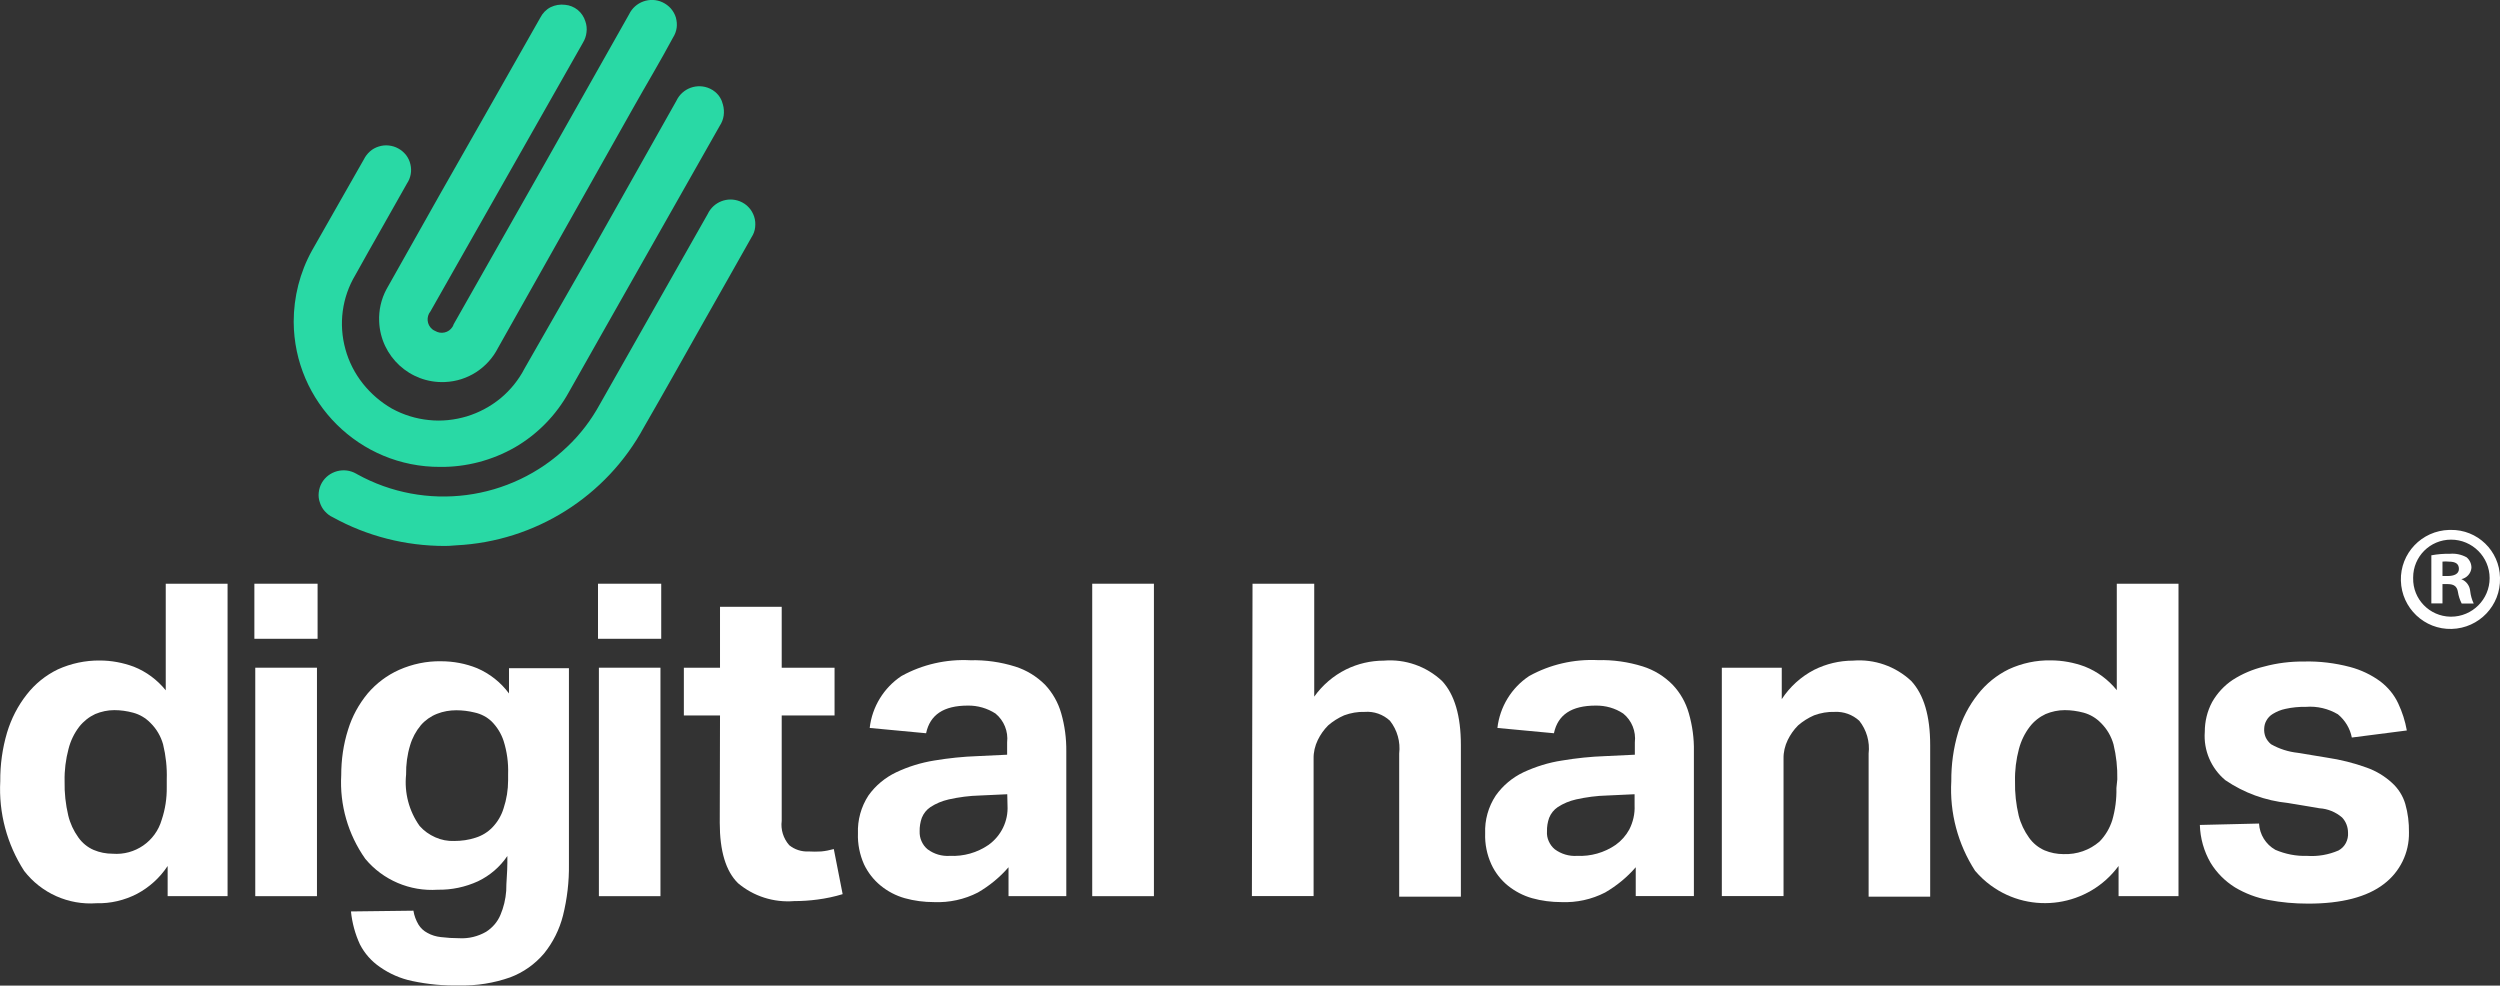
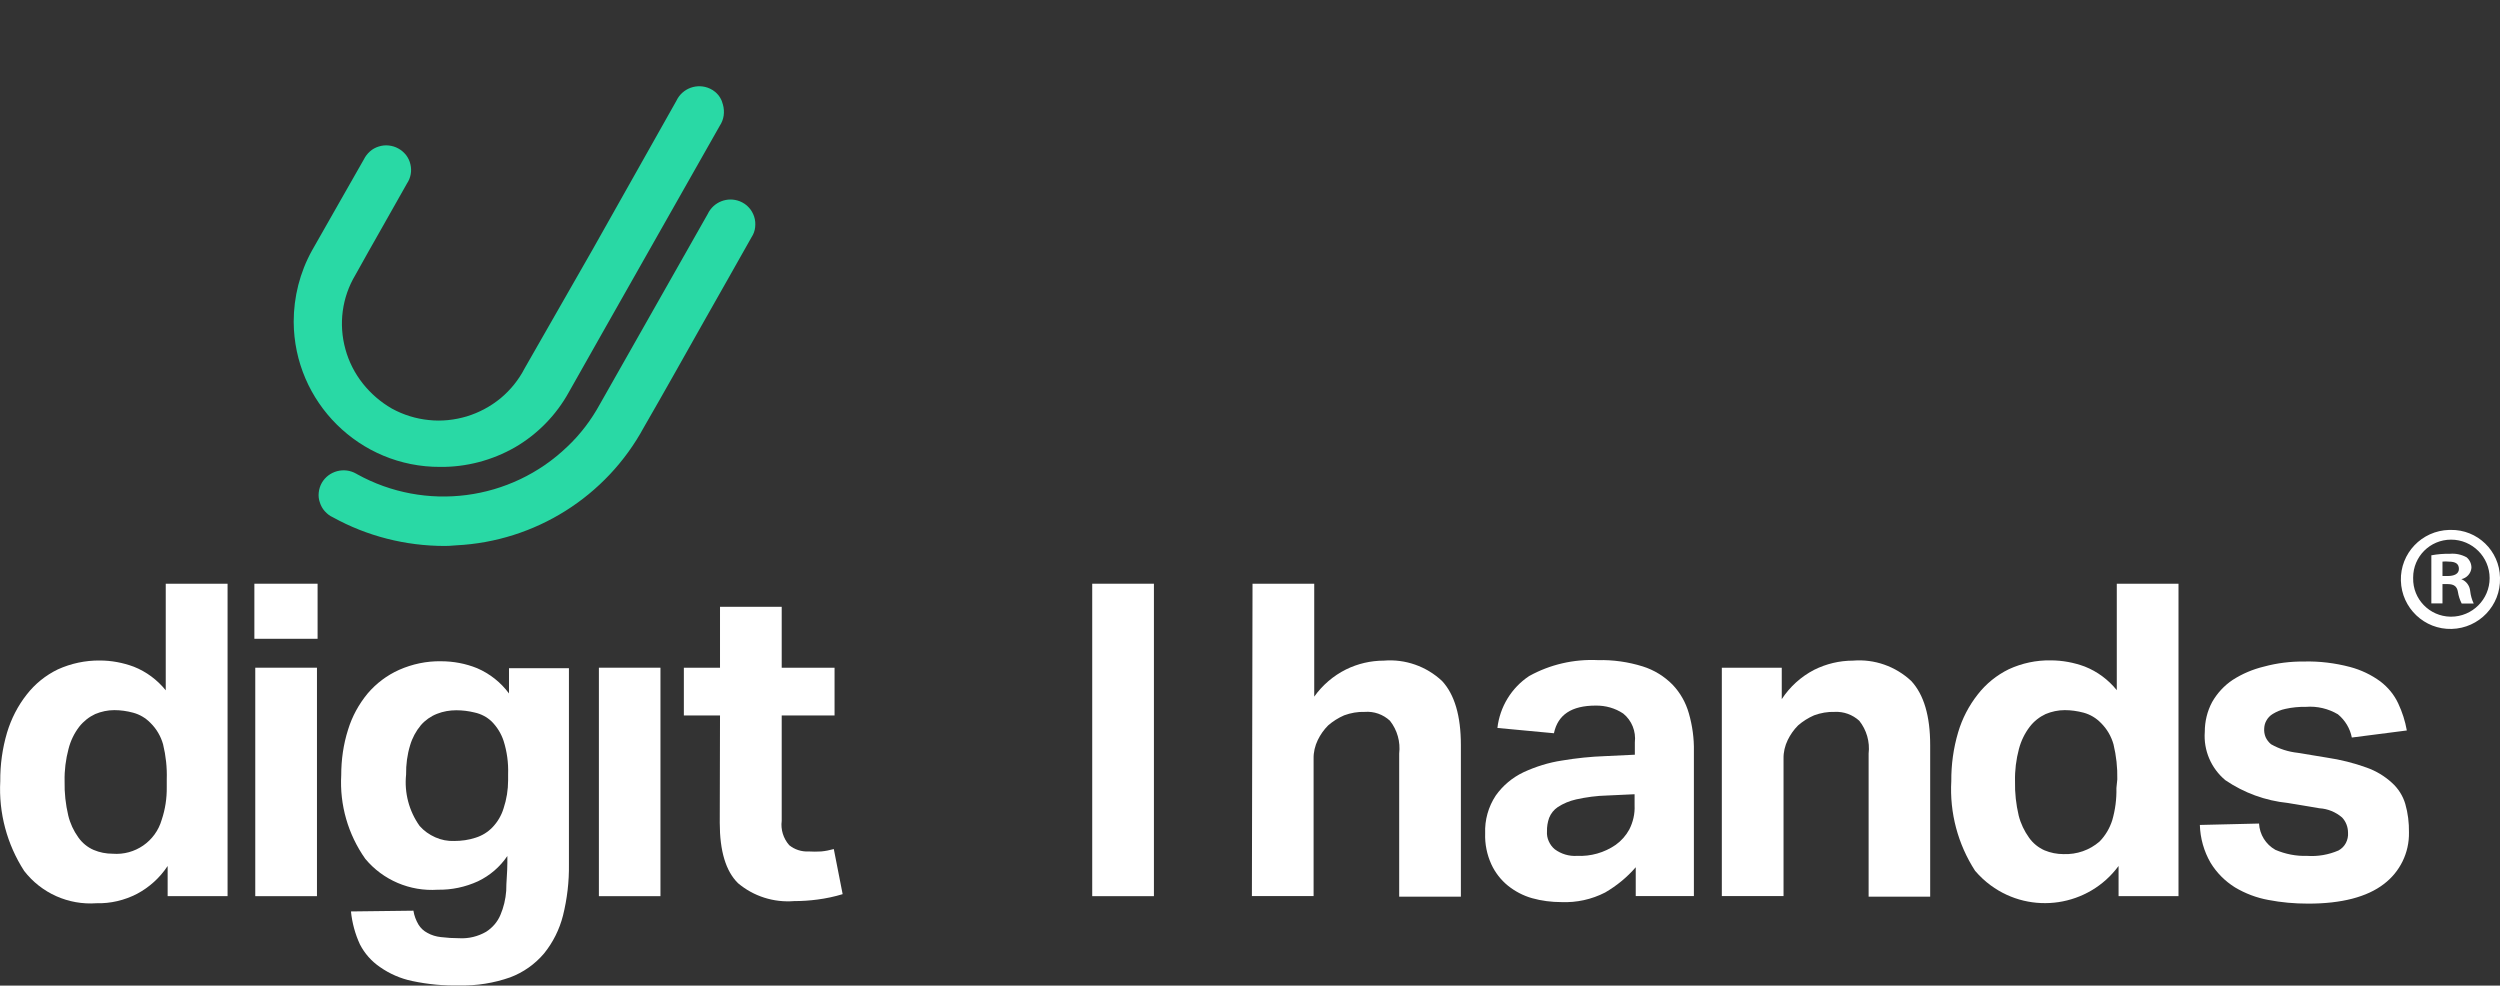
<svg xmlns="http://www.w3.org/2000/svg" width="208" height="82" viewBox="0 0 208 82" fill="none">
  <rect x="0" y="0" width="208" height="82" fill="#333333" stroke="none" />
  <g clip-path="url(#clip0_6097_543)">
    <path d="M36.627 38.846C29.926 38.878 24.467 33.466 24.435 26.773C24.435 24.703 24.951 22.665 25.95 20.857C27.381 18.315 28.832 15.814 30.273 13.261C30.399 13.008 30.568 12.788 30.778 12.599C30.989 12.409 31.241 12.273 31.515 12.189C31.777 12.105 32.062 12.073 32.346 12.105C32.63 12.136 32.903 12.22 33.145 12.357C33.397 12.493 33.608 12.683 33.787 12.903C33.955 13.124 34.081 13.387 34.144 13.66C34.281 14.217 34.176 14.795 33.86 15.267C32.44 17.81 30.978 20.332 29.569 22.875C28.453 24.735 28.159 26.962 28.738 29.053C29.021 30.093 29.516 31.06 30.179 31.901C30.852 32.752 31.683 33.466 32.619 34.002C33.566 34.517 34.607 34.843 35.68 34.948C36.742 35.063 37.815 34.948 38.836 34.643C39.867 34.328 40.824 33.813 41.655 33.13C42.486 32.437 43.159 31.596 43.653 30.64C45.536 27.34 47.419 24.052 49.291 20.784L56.276 8.385C56.77 7.334 58.022 6.883 59.074 7.376C59.232 7.45 59.368 7.534 59.505 7.65C59.831 7.923 60.052 8.29 60.147 8.7C60.231 8.995 60.252 9.31 60.21 9.614C60.168 9.919 60.052 10.213 59.884 10.466L49.996 27.908L47.324 32.636C46.273 34.538 44.726 36.125 42.843 37.218C40.95 38.3 38.804 38.867 36.627 38.846Z" fill="#29D9A5" />
-     <path d="M37.016 31.785C34.113 31.911 31.662 29.652 31.546 26.752C31.504 25.817 31.714 24.882 32.156 24.062C35.112 18.798 38.078 13.544 41.076 8.301L44.958 1.461C45.147 1.093 45.441 0.788 45.81 0.599C46.178 0.42 46.599 0.347 47.009 0.399C47.388 0.431 47.756 0.578 48.061 0.82C48.366 1.072 48.587 1.398 48.702 1.776C48.807 2.07 48.839 2.385 48.797 2.69C48.766 2.995 48.66 3.289 48.502 3.552C44.6 10.413 40.708 17.274 36.806 24.157C36.479 24.735 36.143 25.312 35.817 25.901C35.449 26.353 35.512 27.015 35.953 27.382C36.027 27.445 36.111 27.498 36.195 27.529C36.69 27.834 37.342 27.687 37.647 27.193C37.689 27.13 37.721 27.057 37.742 26.983C40.256 22.538 42.78 18.094 45.305 13.649C47.661 9.488 50.007 5.338 52.342 1.187C52.836 0.158 54.078 -0.294 55.119 0.189C55.382 0.315 55.613 0.483 55.813 0.704C56.002 0.925 56.15 1.177 56.234 1.461C56.307 1.744 56.339 2.038 56.297 2.322C56.255 2.606 56.15 2.89 55.992 3.131C54.94 5.096 53.772 7.04 52.678 8.984C48.944 15.625 45.2 22.276 41.434 28.948C40.582 30.619 38.899 31.712 37.016 31.785Z" fill="#29D9A5" />
    <path d="M37.016 45.424C33.755 45.424 30.547 44.615 27.696 43.038C27.433 42.923 27.212 42.744 27.023 42.534C26.834 42.324 26.697 42.082 26.613 41.809C26.518 41.547 26.486 41.263 26.518 40.979C26.55 40.695 26.634 40.422 26.77 40.181C27.349 39.172 28.643 38.836 29.642 39.413C29.663 39.413 29.674 39.434 29.695 39.445C35.396 42.608 42.496 41.683 47.198 37.165C48.282 36.146 49.186 34.948 49.901 33.645C52.899 28.36 55.887 23.074 58.885 17.8C59.358 16.802 60.526 16.339 61.556 16.749C61.84 16.864 62.093 17.033 62.293 17.253C62.503 17.474 62.65 17.737 62.745 18.02C62.84 18.304 62.861 18.609 62.829 18.903C62.798 19.208 62.692 19.491 62.524 19.744C61.209 22.087 59.873 24.43 58.548 26.773C56.886 29.715 55.256 32.636 53.572 35.547C50.448 41.315 44.526 45.045 37.963 45.371C37.563 45.413 37.163 45.424 37.016 45.424Z" fill="#29D9A5" />
    <path d="M13.948 72.049C13.306 73.027 12.423 73.825 11.392 74.372C10.351 74.908 9.194 75.181 8.026 75.149C5.691 75.317 3.44 74.309 2.009 72.459C0.579 70.242 -0.116 67.636 0.021 64.999C0.011 63.623 0.2 62.257 0.589 60.943C0.936 59.798 1.483 58.726 2.219 57.791C2.914 56.898 3.797 56.183 4.818 55.69C5.912 55.196 7.1 54.943 8.299 54.954C9.267 54.954 10.224 55.133 11.129 55.469C12.17 55.879 13.085 56.562 13.79 57.434V48.565H18.934V74.561H13.948V72.049ZM13.874 64.841C13.906 63.864 13.801 62.887 13.569 61.931C13.38 61.258 13.022 60.639 12.518 60.145C12.118 59.735 11.623 59.441 11.066 59.294C10.561 59.157 10.035 59.083 9.509 59.083C8.962 59.083 8.426 59.199 7.921 59.409C7.405 59.651 6.953 60.008 6.595 60.46C6.175 61.006 5.87 61.637 5.701 62.309C5.47 63.181 5.354 64.095 5.375 64.999C5.354 65.966 5.459 66.922 5.68 67.857C5.838 68.508 6.122 69.118 6.511 69.664C6.837 70.127 7.279 70.494 7.794 70.715C8.289 70.925 8.825 71.03 9.372 71.03C11.234 71.177 12.938 70.001 13.454 68.204C13.748 67.332 13.885 66.418 13.874 65.493V64.841Z" fill="white" />
    <path d="M21.164 48.565H26.423V53.147H21.164V48.565ZM21.238 55.553H26.371V74.561H21.238V55.553Z" fill="white" />
    <path d="M34.397 75.769C34.46 76.179 34.607 76.568 34.817 76.925C34.996 77.219 35.259 77.461 35.564 77.618C35.901 77.808 36.28 77.923 36.669 77.965C37.184 78.028 37.71 78.06 38.226 78.06C39.004 78.102 39.772 77.912 40.445 77.524C40.971 77.188 41.392 76.704 41.634 76.126C41.907 75.485 42.065 74.813 42.117 74.119C42.117 73.384 42.212 72.596 42.212 71.797V71.219C41.602 72.123 40.761 72.848 39.772 73.321C38.72 73.804 37.573 74.046 36.416 74.025C34.113 74.182 31.862 73.226 30.389 71.451C28.958 69.422 28.254 66.974 28.39 64.495C28.39 63.213 28.569 61.931 28.958 60.712C29.295 59.609 29.852 58.589 30.589 57.696C31.304 56.856 32.198 56.183 33.208 55.731C34.302 55.248 35.491 54.996 36.69 55.017C37.721 55.017 38.741 55.206 39.698 55.595C40.75 56.047 41.665 56.772 42.349 57.696V55.595H47.335V71.902C47.356 73.342 47.188 74.781 46.84 76.179C46.546 77.335 46.01 78.406 45.263 79.331C44.505 80.224 43.538 80.907 42.444 81.317C41.097 81.79 39.667 82.021 38.236 81.989C36.911 82.021 35.596 81.895 34.302 81.622C33.334 81.422 32.419 81.023 31.609 80.455C30.904 79.972 30.336 79.331 29.947 78.575C29.547 77.713 29.295 76.778 29.2 75.832L34.397 75.769ZM42.275 64.4C42.307 63.465 42.181 62.53 41.897 61.636C41.697 61.027 41.35 60.47 40.897 60.018C40.508 59.651 40.024 59.398 39.498 59.283C38.993 59.157 38.478 59.094 37.963 59.094C37.416 59.094 36.869 59.188 36.364 59.388C35.848 59.588 35.386 59.913 35.017 60.334C34.607 60.827 34.302 61.395 34.123 62.004C33.881 62.792 33.776 63.612 33.787 64.442C33.629 65.955 34.029 67.479 34.912 68.719C35.27 69.128 35.722 69.444 36.217 69.664C36.711 69.885 37.247 69.99 37.794 69.969C38.394 69.969 39.004 69.885 39.572 69.696C40.108 69.528 40.592 69.233 40.981 68.824C41.402 68.382 41.718 67.846 41.897 67.258C42.149 66.501 42.275 65.713 42.275 64.915V64.4Z" fill="white" />
-     <path d="M49.754 48.565H55.014V53.147H49.754V48.565ZM49.828 55.553H54.95V74.561H49.828V55.553Z" fill="white" />
+     <path d="M49.754 48.565H55.014V53.147V48.565ZM49.828 55.553H54.95V74.561H49.828V55.553Z" fill="white" />
    <path d="M59.905 59.525H56.897V55.553H59.905V50.488H65.038V55.553H69.435V59.525H65.038V68.298C64.944 69.023 65.175 69.759 65.659 70.316C66.111 70.684 66.69 70.873 67.268 70.841C67.615 70.862 67.973 70.862 68.32 70.841C68.678 70.81 69.025 70.736 69.372 70.641L70.108 74.393C69.424 74.603 68.72 74.75 68.004 74.844C67.363 74.929 66.721 74.971 66.069 74.971C64.376 75.107 62.692 74.571 61.399 73.478C60.389 72.48 59.884 70.81 59.884 68.456L59.905 59.525Z" fill="white" />
-     <path d="M83.909 72.155C83.183 72.995 82.321 73.699 81.363 74.256C80.238 74.834 78.976 75.107 77.713 75.055C76.893 75.055 76.062 74.95 75.273 74.729C74.537 74.519 73.853 74.162 73.264 73.678C72.675 73.195 72.212 72.596 71.886 71.913C71.528 71.104 71.349 70.221 71.381 69.339C71.339 68.225 71.644 67.121 72.254 66.186C72.843 65.356 73.643 64.694 74.568 64.253C75.567 63.78 76.63 63.454 77.724 63.276C78.923 63.076 80.133 62.95 81.342 62.908L83.793 62.792V61.763C83.898 60.849 83.53 59.945 82.826 59.367C82.142 58.926 81.342 58.694 80.532 58.705C78.502 58.705 77.377 59.472 77.051 61.006L72.359 60.565C72.559 58.81 73.527 57.224 74.999 56.246C76.746 55.28 78.734 54.828 80.732 54.933C81.995 54.901 83.257 55.08 84.466 55.458C85.403 55.752 86.255 56.278 86.949 56.971C87.58 57.644 88.043 58.463 88.295 59.356C88.59 60.386 88.727 61.447 88.716 62.509V74.561H83.909V72.155ZM83.804 66.081L81.521 66.186C80.648 66.207 79.786 66.323 78.933 66.512C78.387 66.638 77.871 66.848 77.408 67.153C77.082 67.374 76.84 67.678 76.693 68.046C76.567 68.403 76.504 68.792 76.514 69.17C76.504 69.454 76.556 69.738 76.672 69.99C76.788 70.253 76.956 70.484 77.177 70.662C77.713 71.062 78.365 71.251 79.028 71.209C80.175 71.261 81.3 70.946 82.247 70.295C83.299 69.538 83.898 68.309 83.825 67.016L83.804 66.081Z" fill="white" />
    <path d="M90.873 48.565H96.006V74.561H90.873V48.565Z" fill="white" />
    <path d="M104.21 48.565H109.344V57.959C110.027 57.003 110.932 56.225 111.984 55.7C112.962 55.217 114.046 54.965 115.139 54.965C116.917 54.817 118.674 55.437 119.978 56.656C121.02 57.78 121.545 59.556 121.545 61.994V74.603H116.412V62.698C116.528 61.721 116.254 60.743 115.644 59.966C115.076 59.441 114.319 59.167 113.541 59.23C112.962 59.209 112.384 59.315 111.837 59.514C111.353 59.724 110.9 60.008 110.501 60.355C110.143 60.712 109.859 61.122 109.638 61.574C109.407 62.057 109.28 62.582 109.291 63.118V74.55H104.158L104.21 48.565Z" fill="white" />
    <path d="M136.093 72.155C135.367 72.995 134.505 73.699 133.547 74.256C132.422 74.834 131.17 75.107 129.908 75.055C129.087 75.055 128.256 74.95 127.468 74.729C126.731 74.519 126.048 74.162 125.448 73.678C124.869 73.205 124.396 72.596 124.081 71.913C123.712 71.104 123.534 70.221 123.565 69.339C123.523 68.225 123.828 67.122 124.449 66.186C125.038 65.356 125.827 64.694 126.752 64.253C127.773 63.78 128.846 63.444 129.961 63.276C131.149 63.076 132.359 62.95 133.569 62.908L136.019 62.792V61.763C136.125 60.849 135.767 59.945 135.052 59.367C134.378 58.915 133.579 58.695 132.769 58.705C130.739 58.705 129.613 59.472 129.287 61.006L124.585 60.565C124.785 58.81 125.753 57.224 127.226 56.246C128.972 55.28 130.949 54.828 132.948 54.922C134.21 54.891 135.472 55.07 136.682 55.448C137.618 55.742 138.47 56.267 139.154 56.961C139.796 57.633 140.259 58.453 140.511 59.346C140.805 60.365 140.953 61.437 140.932 62.498V74.55H136.093V72.155ZM135.988 66.081L133.716 66.186C132.843 66.207 131.98 66.323 131.128 66.512C130.581 66.638 130.066 66.848 129.603 67.153C129.277 67.374 129.035 67.678 128.888 68.046C128.761 68.403 128.698 68.792 128.709 69.171C128.688 69.454 128.74 69.738 128.856 69.99C128.972 70.253 129.14 70.484 129.361 70.663C129.887 71.051 130.539 71.251 131.202 71.209C132.348 71.261 133.474 70.946 134.421 70.295C134.894 69.959 135.283 69.517 135.557 69.013C135.872 68.393 136.03 67.71 135.998 67.016V66.081H135.988Z" fill="white" />
    <path d="M143.256 55.553H148.242V58.169C148.916 57.139 149.841 56.299 150.935 55.731C151.945 55.227 153.049 54.964 154.175 54.964C155.953 54.817 157.709 55.437 159.014 56.656C160.066 57.791 160.591 59.567 160.591 61.994V74.603H155.469V62.698C155.585 61.721 155.301 60.733 154.69 59.966C154.133 59.462 153.397 59.188 152.639 59.23C152.061 59.209 151.482 59.315 150.935 59.514C150.451 59.724 149.999 60.008 149.599 60.355C149.242 60.712 148.958 61.122 148.737 61.574C148.505 62.057 148.379 62.582 148.39 63.118V74.55H143.256V55.553Z" fill="white" />
    <path d="M176.265 72.049C173.772 75.433 168.996 76.147 165.62 73.657C165.146 73.31 164.715 72.901 164.326 72.449C162.895 70.232 162.201 67.626 162.348 64.989C162.338 63.612 162.527 62.246 162.916 60.933C163.253 59.787 163.81 58.716 164.547 57.78C165.241 56.887 166.124 56.173 167.134 55.679C168.228 55.175 169.417 54.922 170.616 54.943C171.584 54.943 172.551 55.122 173.456 55.458C174.497 55.868 175.413 56.551 176.117 57.423V48.565H181.251V74.561H176.265V72.049ZM176.159 64.841C176.18 63.864 176.075 62.887 175.844 61.931C175.654 61.258 175.297 60.639 174.792 60.145C174.392 59.735 173.898 59.441 173.351 59.294C172.835 59.157 172.309 59.083 171.784 59.083C171.237 59.083 170.7 59.199 170.195 59.409C169.68 59.651 169.227 60.008 168.88 60.46C168.46 61.006 168.155 61.637 167.976 62.309C167.744 63.181 167.629 64.095 167.65 64.999C167.629 65.966 167.734 66.922 167.955 67.857C168.123 68.519 168.418 69.139 168.817 69.696C169.143 70.158 169.585 70.516 170.101 70.747C170.605 70.957 171.142 71.062 171.678 71.062C172.783 71.104 173.856 70.736 174.687 70.011C175.171 69.517 175.528 68.908 175.739 68.246C175.991 67.374 176.107 66.47 176.086 65.567L176.159 64.841Z" fill="white" />
    <path d="M187.951 68.519C188.004 69.433 188.509 70.253 189.308 70.704C190.139 71.062 191.044 71.24 191.948 71.209C192.842 71.272 193.747 71.114 194.567 70.757C194.83 70.61 195.041 70.4 195.177 70.137C195.314 69.874 195.377 69.58 195.356 69.286C195.356 68.813 195.188 68.361 194.862 68.015C194.336 67.563 193.673 67.29 192.979 67.248L190.339 66.806C188.477 66.617 186.699 65.966 185.153 64.915C183.964 63.927 183.323 62.425 183.438 60.891C183.438 60.029 183.638 59.178 184.049 58.411C184.469 57.675 185.048 57.045 185.753 56.572C186.552 56.057 187.446 55.679 188.372 55.458C189.455 55.164 190.581 55.027 191.706 55.038C192.99 55.006 194.273 55.164 195.514 55.49C196.429 55.731 197.292 56.141 198.049 56.698C198.68 57.181 199.196 57.801 199.532 58.526C199.869 59.241 200.111 59.997 200.248 60.775L195.672 61.363C195.525 60.607 195.114 59.924 194.515 59.43C193.715 58.957 192.779 58.736 191.854 58.81C191.286 58.8 190.707 58.852 190.149 58.978C189.781 59.052 189.424 59.199 189.098 59.398C188.866 59.535 188.677 59.735 188.551 59.976C188.445 60.166 188.393 60.376 188.382 60.596C188.361 60.849 188.403 61.101 188.498 61.332C188.603 61.563 188.761 61.763 188.95 61.92C189.634 62.309 190.391 62.551 191.18 62.635L193.6 63.034C194.725 63.202 195.83 63.475 196.903 63.864C197.681 64.137 198.396 64.568 199.006 65.125C199.532 65.598 199.921 66.207 200.121 66.89C200.342 67.657 200.437 68.456 200.426 69.254C200.458 70.946 199.68 72.543 198.323 73.562C196.955 74.613 194.841 75.191 192.011 75.181C190.907 75.181 189.813 75.086 188.729 74.876C187.741 74.697 186.804 74.34 185.942 73.825C185.121 73.31 184.427 72.617 183.922 71.787C183.365 70.831 183.06 69.738 183.028 68.635L187.951 68.519Z" fill="white" />
    <path d="M208 48.103C208.063 50.373 206.264 52.264 203.982 52.327C201.71 52.39 199.816 50.593 199.753 48.313C199.69 46.033 201.489 44.152 203.771 44.089C203.813 44.089 203.845 44.089 203.887 44.089C206.117 44.047 207.958 45.823 208 48.05C208 48.071 208 48.082 208 48.103ZM200.774 48.103C200.742 49.847 202.13 51.276 203.877 51.308C203.898 51.308 203.908 51.308 203.929 51.308C205.696 51.308 207.137 49.868 207.137 48.103C207.137 46.338 205.696 44.898 203.929 44.898C202.183 44.898 200.774 46.306 200.774 48.05C200.774 48.071 200.774 48.082 200.774 48.103ZM203.214 50.204H202.288V46.201C202.804 46.106 203.319 46.065 203.835 46.075C204.318 46.033 204.802 46.138 205.223 46.369C205.486 46.59 205.633 46.916 205.623 47.252C205.581 47.714 205.234 48.092 204.781 48.187C205.191 48.345 205.475 48.723 205.518 49.164C205.56 49.532 205.654 49.879 205.812 50.215H204.813C204.655 49.91 204.55 49.574 204.497 49.238C204.424 48.796 204.171 48.597 203.656 48.597H203.214V50.204ZM203.214 47.924H203.656C204.171 47.924 204.581 47.756 204.581 47.336C204.581 46.916 204.318 46.727 203.729 46.727C203.561 46.706 203.382 46.706 203.214 46.727V47.924Z" fill="white" />
  </g>
  <defs>
    <clipPath id="clip0_6097_543">
      <rect width="208" height="82" fill="white" />
    </clipPath>
  </defs>
</svg>